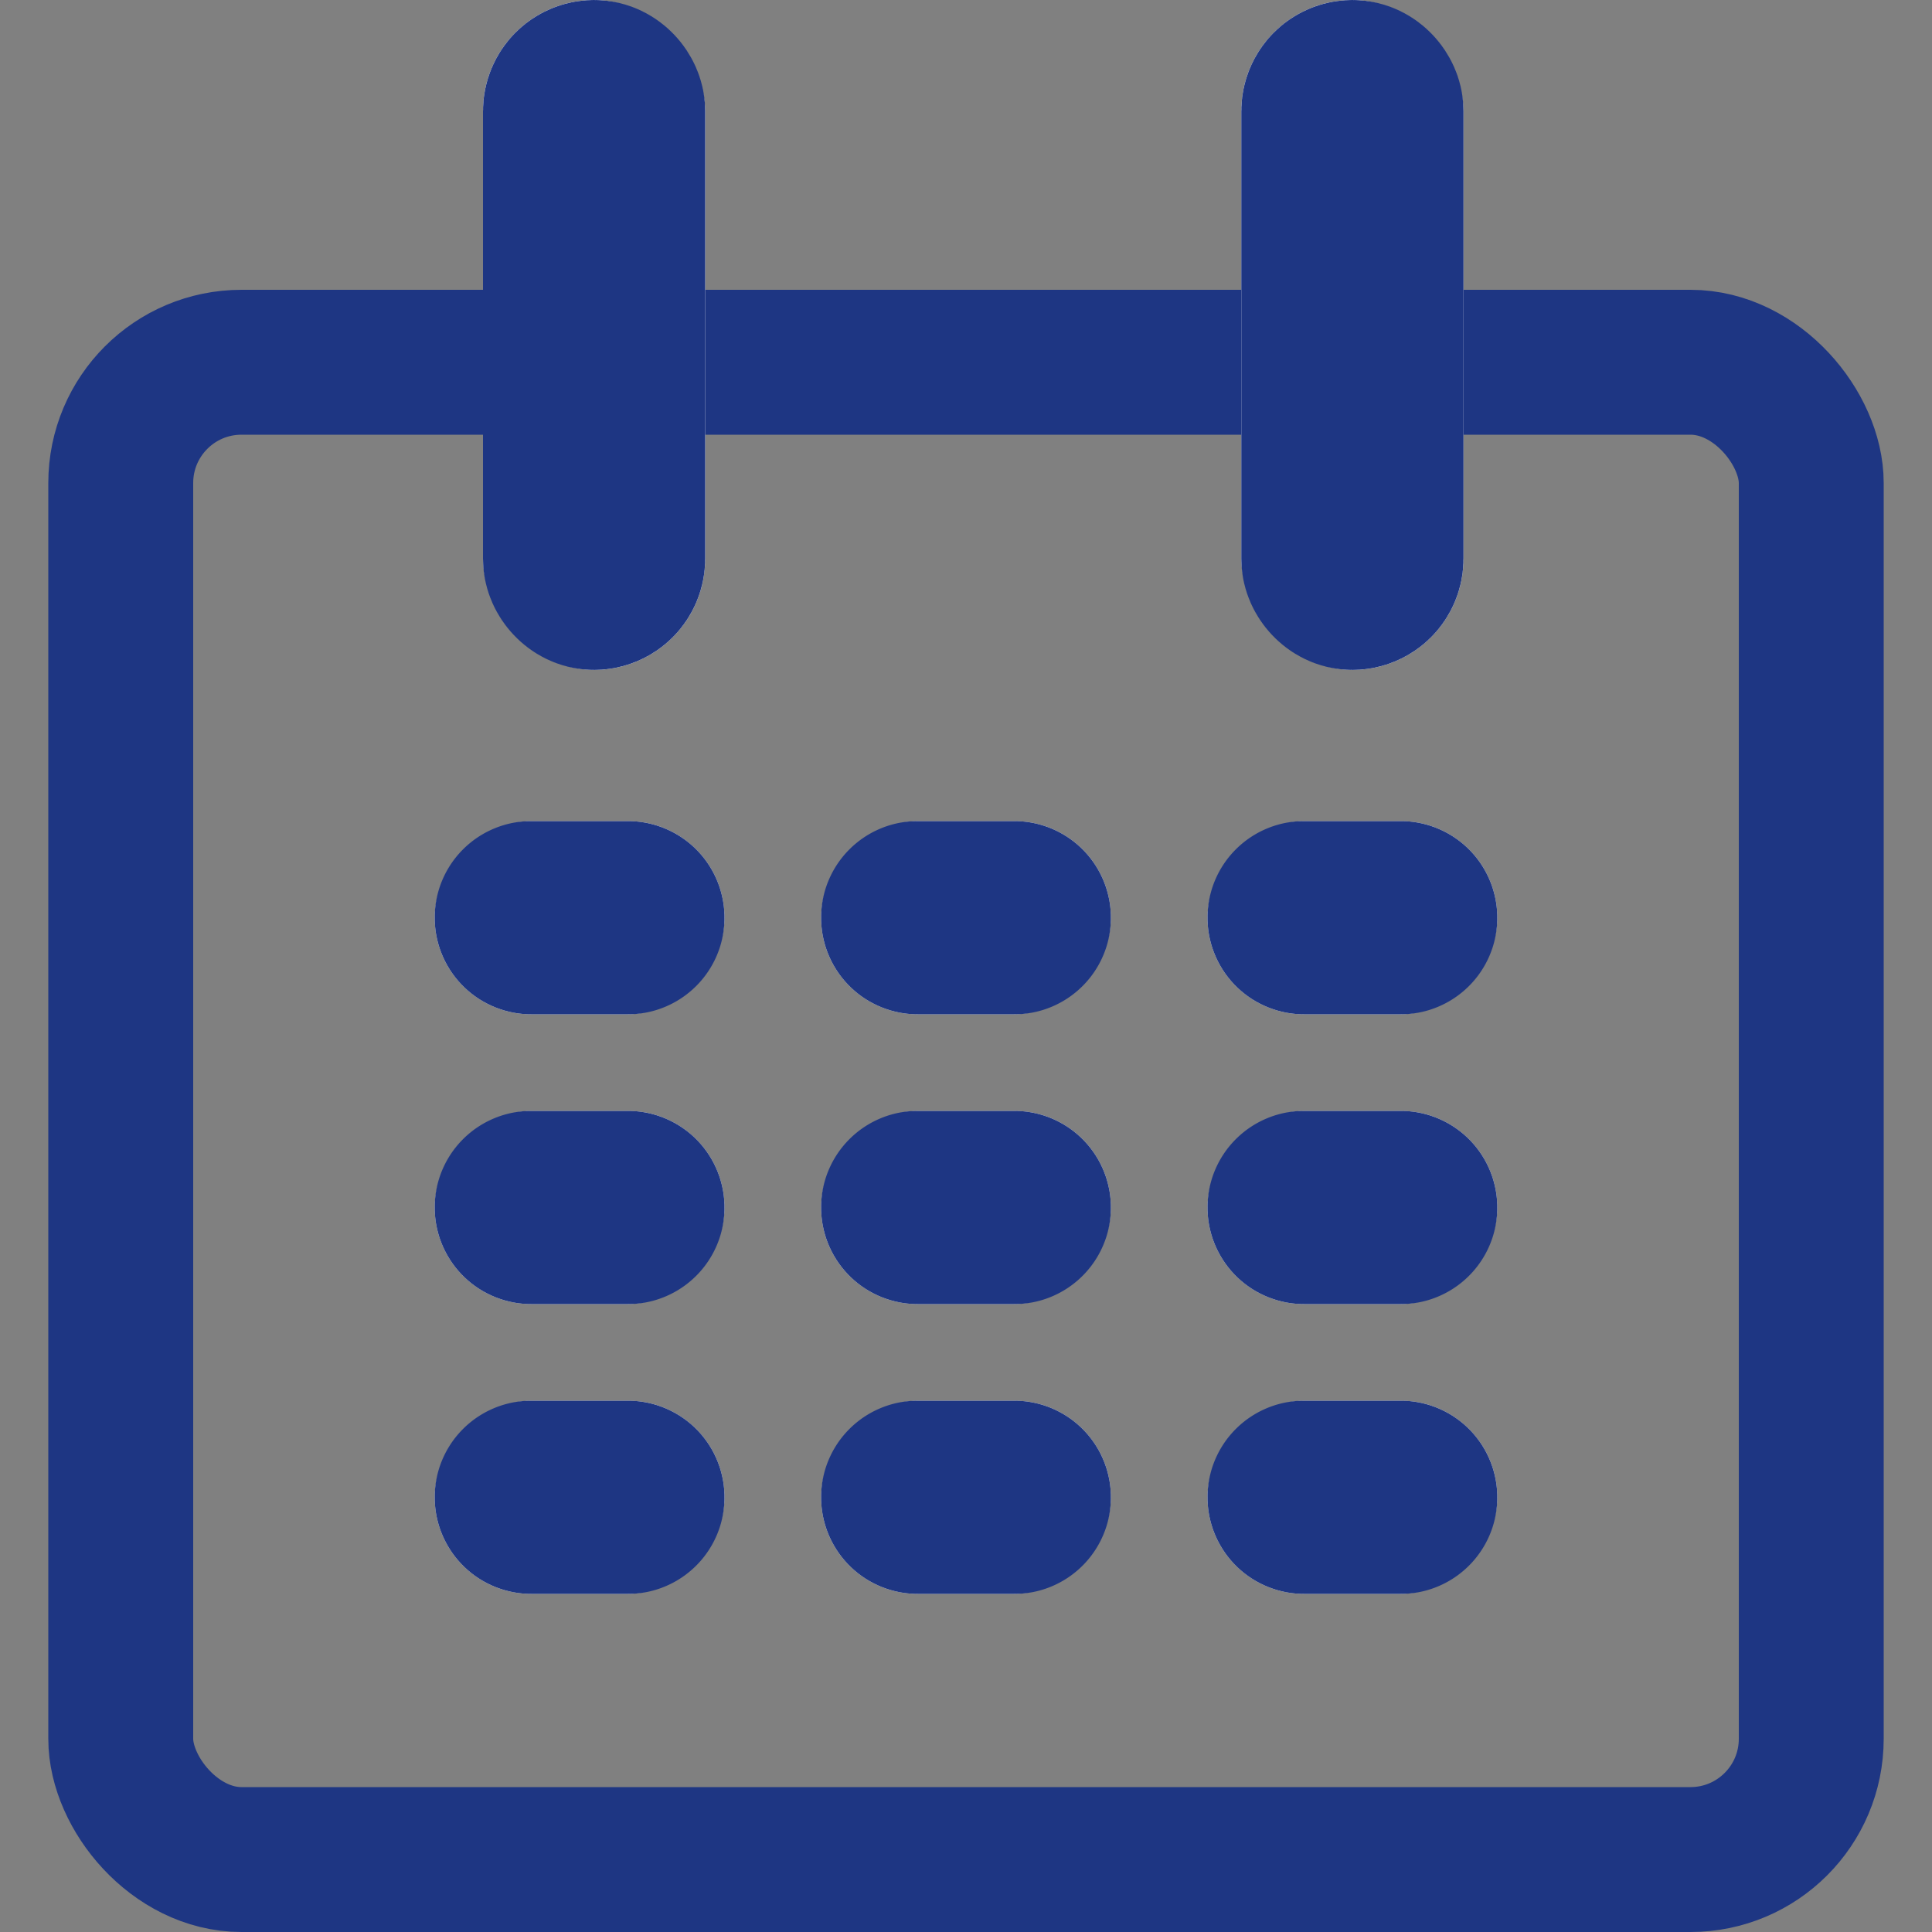
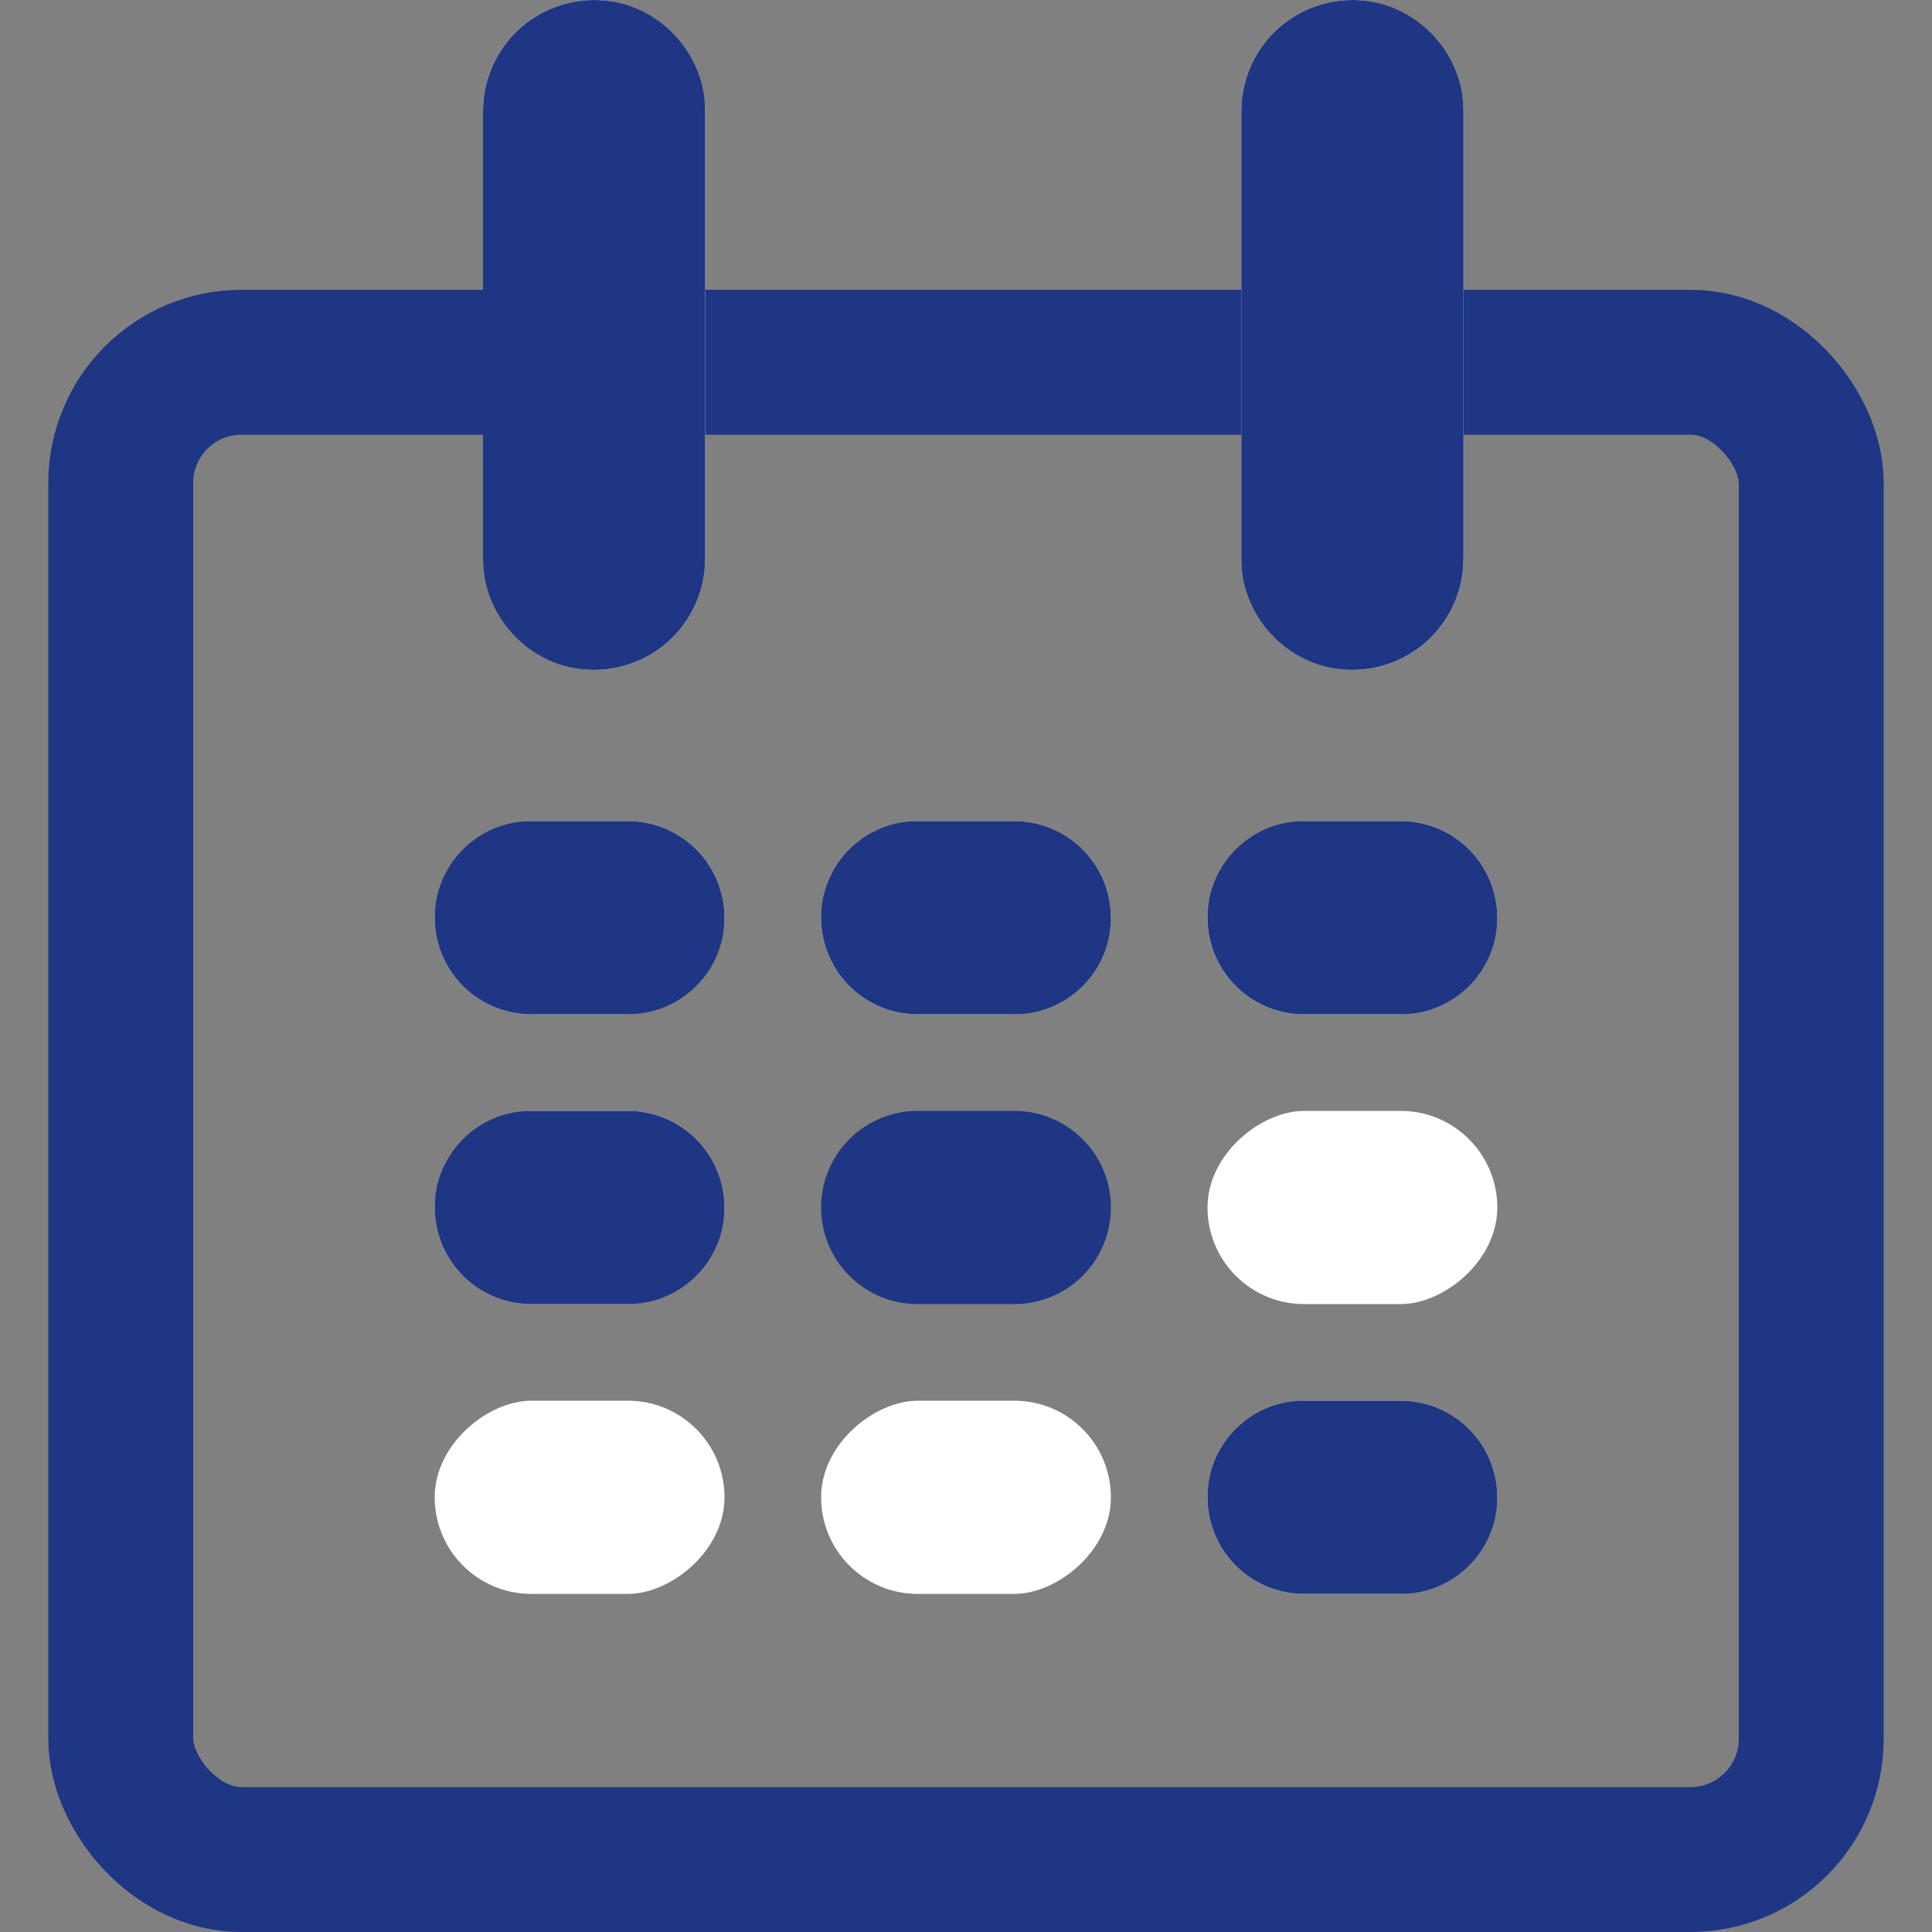
<svg xmlns="http://www.w3.org/2000/svg" width="20" height="20" viewBox="0 0 20 20">
  <rect x="0" y="0" width="20" height="20" fill="#808080" stroke="none" />
  <defs>
    <clipPath id="b">
      <rect width="20" height="20" />
    </clipPath>
  </defs>
  <g id="a" clip-path="url(#b)">
    <g transform="translate(0.5 3)" fill="none" stroke="#1e3683" stroke-width="1.5">
-       <rect width="19" height="17" rx="2" stroke="none" />
      <rect x="0.75" y="0.75" width="17.5" height="15.5" rx="1.25" fill="none" />
    </g>
    <g transform="translate(5)" fill="#fff" stroke="#1e3683" stroke-width="2">
      <rect width="2.3" height="6.935" rx="1.15" stroke="none" />
      <rect x="1" y="1" width="0.3" height="4.935" rx="0.15" fill="none" />
    </g>
    <g transform="translate(12.85)" fill="#fff" stroke="#1e3683" stroke-width="2">
      <rect width="2.3" height="6.935" rx="1.15" stroke="none" />
      <rect x="1" y="1" width="0.3" height="4.935" rx="0.15" fill="none" />
    </g>
    <rect width="2" height="3" rx="1" transform="translate(4.5 13.5) rotate(-90)" fill="#fff" />
    <path d="M1,0A1,1,0,0,1,2,1V2A1,1,0,0,1,0,2V1A1,1,0,0,1,1,0Z" transform="translate(4.5 13.5) rotate(-90)" fill="#1e3683" />
    <rect width="2" height="3" rx="1" transform="translate(4.5 10.5) rotate(-90)" fill="#fff" />
    <path d="M1,0A1,1,0,0,1,2,1V2A1,1,0,0,1,0,2V1A1,1,0,0,1,1,0Z" transform="translate(4.5 10.5) rotate(-90)" fill="#1e3683" />
-     <rect width="2" height="3" rx="1" transform="translate(8.5 13.5) rotate(-90)" fill="#fff" />
    <path d="M1,0A1,1,0,0,1,2,1V2A1,1,0,0,1,0,2V1A1,1,0,0,1,1,0Z" transform="translate(8.5 13.5) rotate(-90)" fill="#1e3683" />
    <rect width="2" height="3" rx="1" transform="translate(8.5 10.5) rotate(-90)" fill="#fff" />
    <path d="M1,0A1,1,0,0,1,2,1V2A1,1,0,0,1,0,2V1A1,1,0,0,1,1,0Z" transform="translate(8.5 10.5) rotate(-90)" fill="#1e3683" />
    <rect width="2" height="3" rx="1" transform="translate(12.5 13.5) rotate(-90)" fill="#fff" />
-     <path d="M1,0A1,1,0,0,1,2,1V2A1,1,0,0,1,0,2V1A1,1,0,0,1,1,0Z" transform="translate(12.5 13.5) rotate(-90)" fill="#1e3683" />
    <rect width="2" height="3" rx="1" transform="translate(12.5 10.5) rotate(-90)" fill="#fff" />
    <path d="M1,0A1,1,0,0,1,2,1V2A1,1,0,0,1,0,2V1A1,1,0,0,1,1,0Z" transform="translate(12.5 10.5) rotate(-90)" fill="#1e3683" />
    <rect width="2" height="3" rx="1" transform="translate(4.5 16.5) rotate(-90)" fill="#fff" />
-     <path d="M1,0A1,1,0,0,1,2,1V2A1,1,0,0,1,0,2V1A1,1,0,0,1,1,0Z" transform="translate(4.5 16.5) rotate(-90)" fill="#1e3683" />
    <rect width="2" height="3" rx="1" transform="translate(8.5 16.5) rotate(-90)" fill="#fff" />
-     <path d="M1,0A1,1,0,0,1,2,1V2A1,1,0,0,1,0,2V1A1,1,0,0,1,1,0Z" transform="translate(8.5 16.5) rotate(-90)" fill="#1e3683" />
    <rect width="2" height="3" rx="1" transform="translate(12.5 16.5) rotate(-90)" fill="#fff" />
    <path d="M1,0A1,1,0,0,1,2,1V2A1,1,0,0,1,0,2V1A1,1,0,0,1,1,0Z" transform="translate(12.5 16.5) rotate(-90)" fill="#1e3683" />
  </g>
</svg>